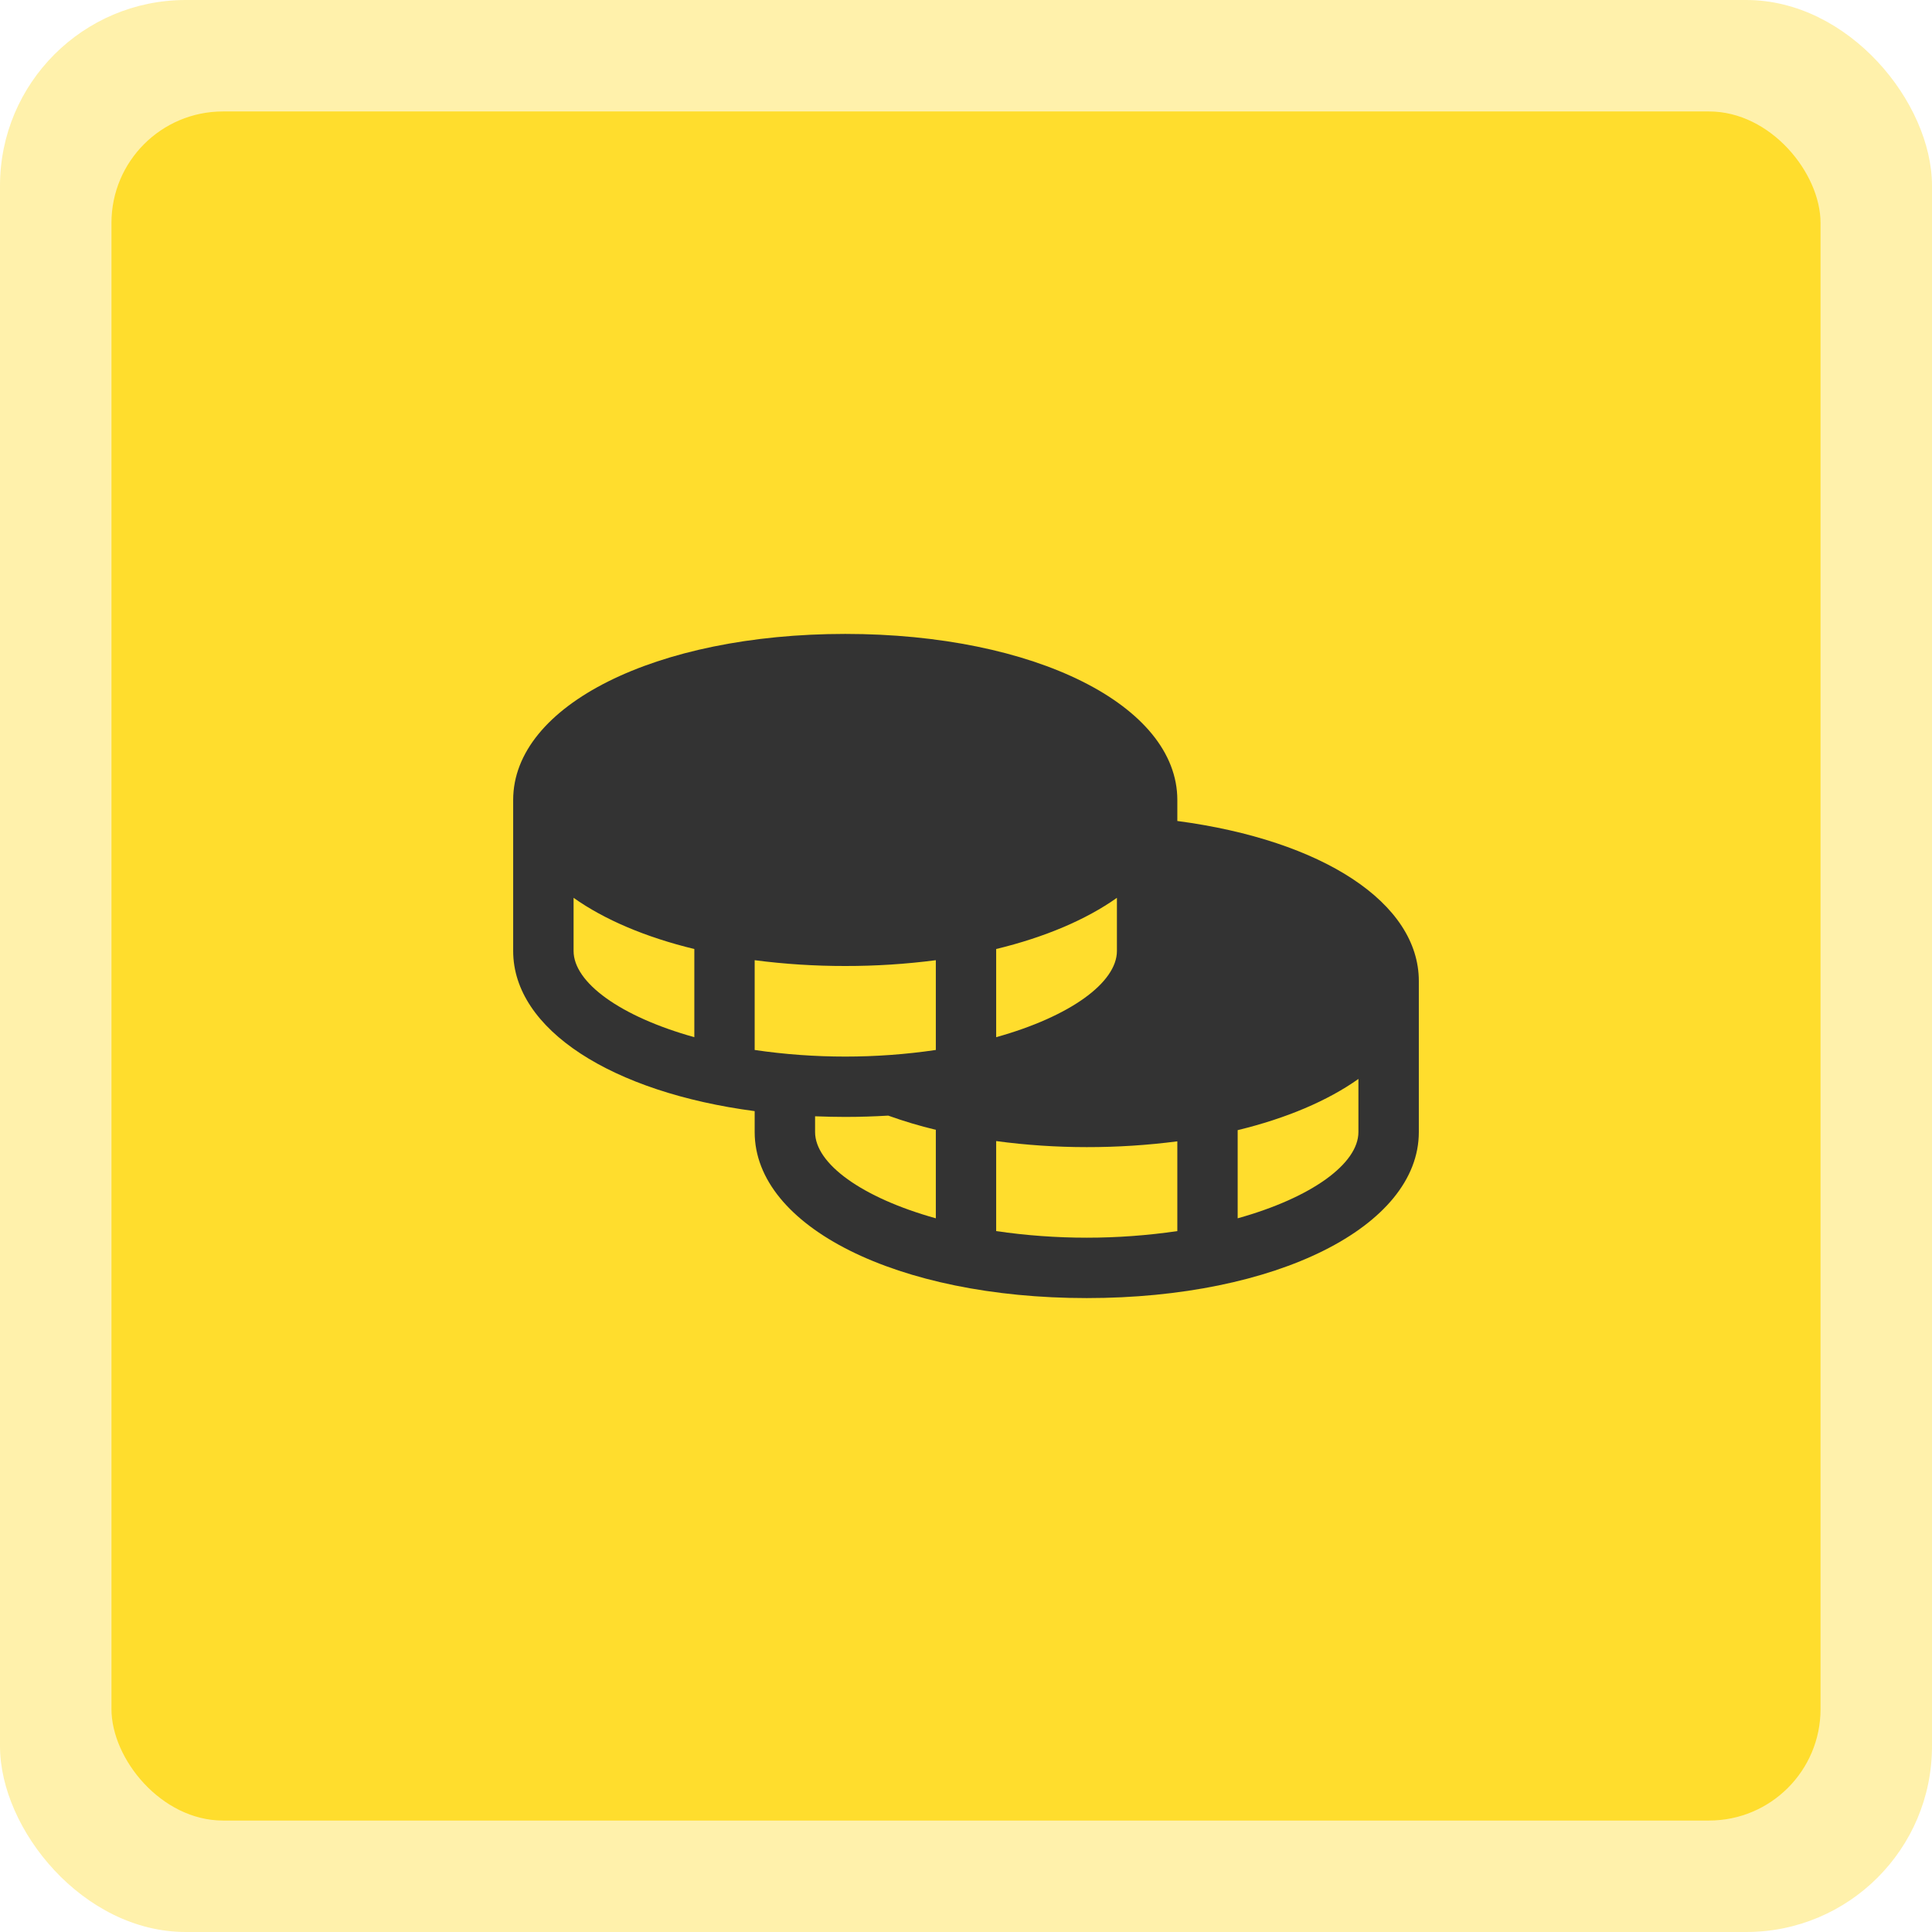
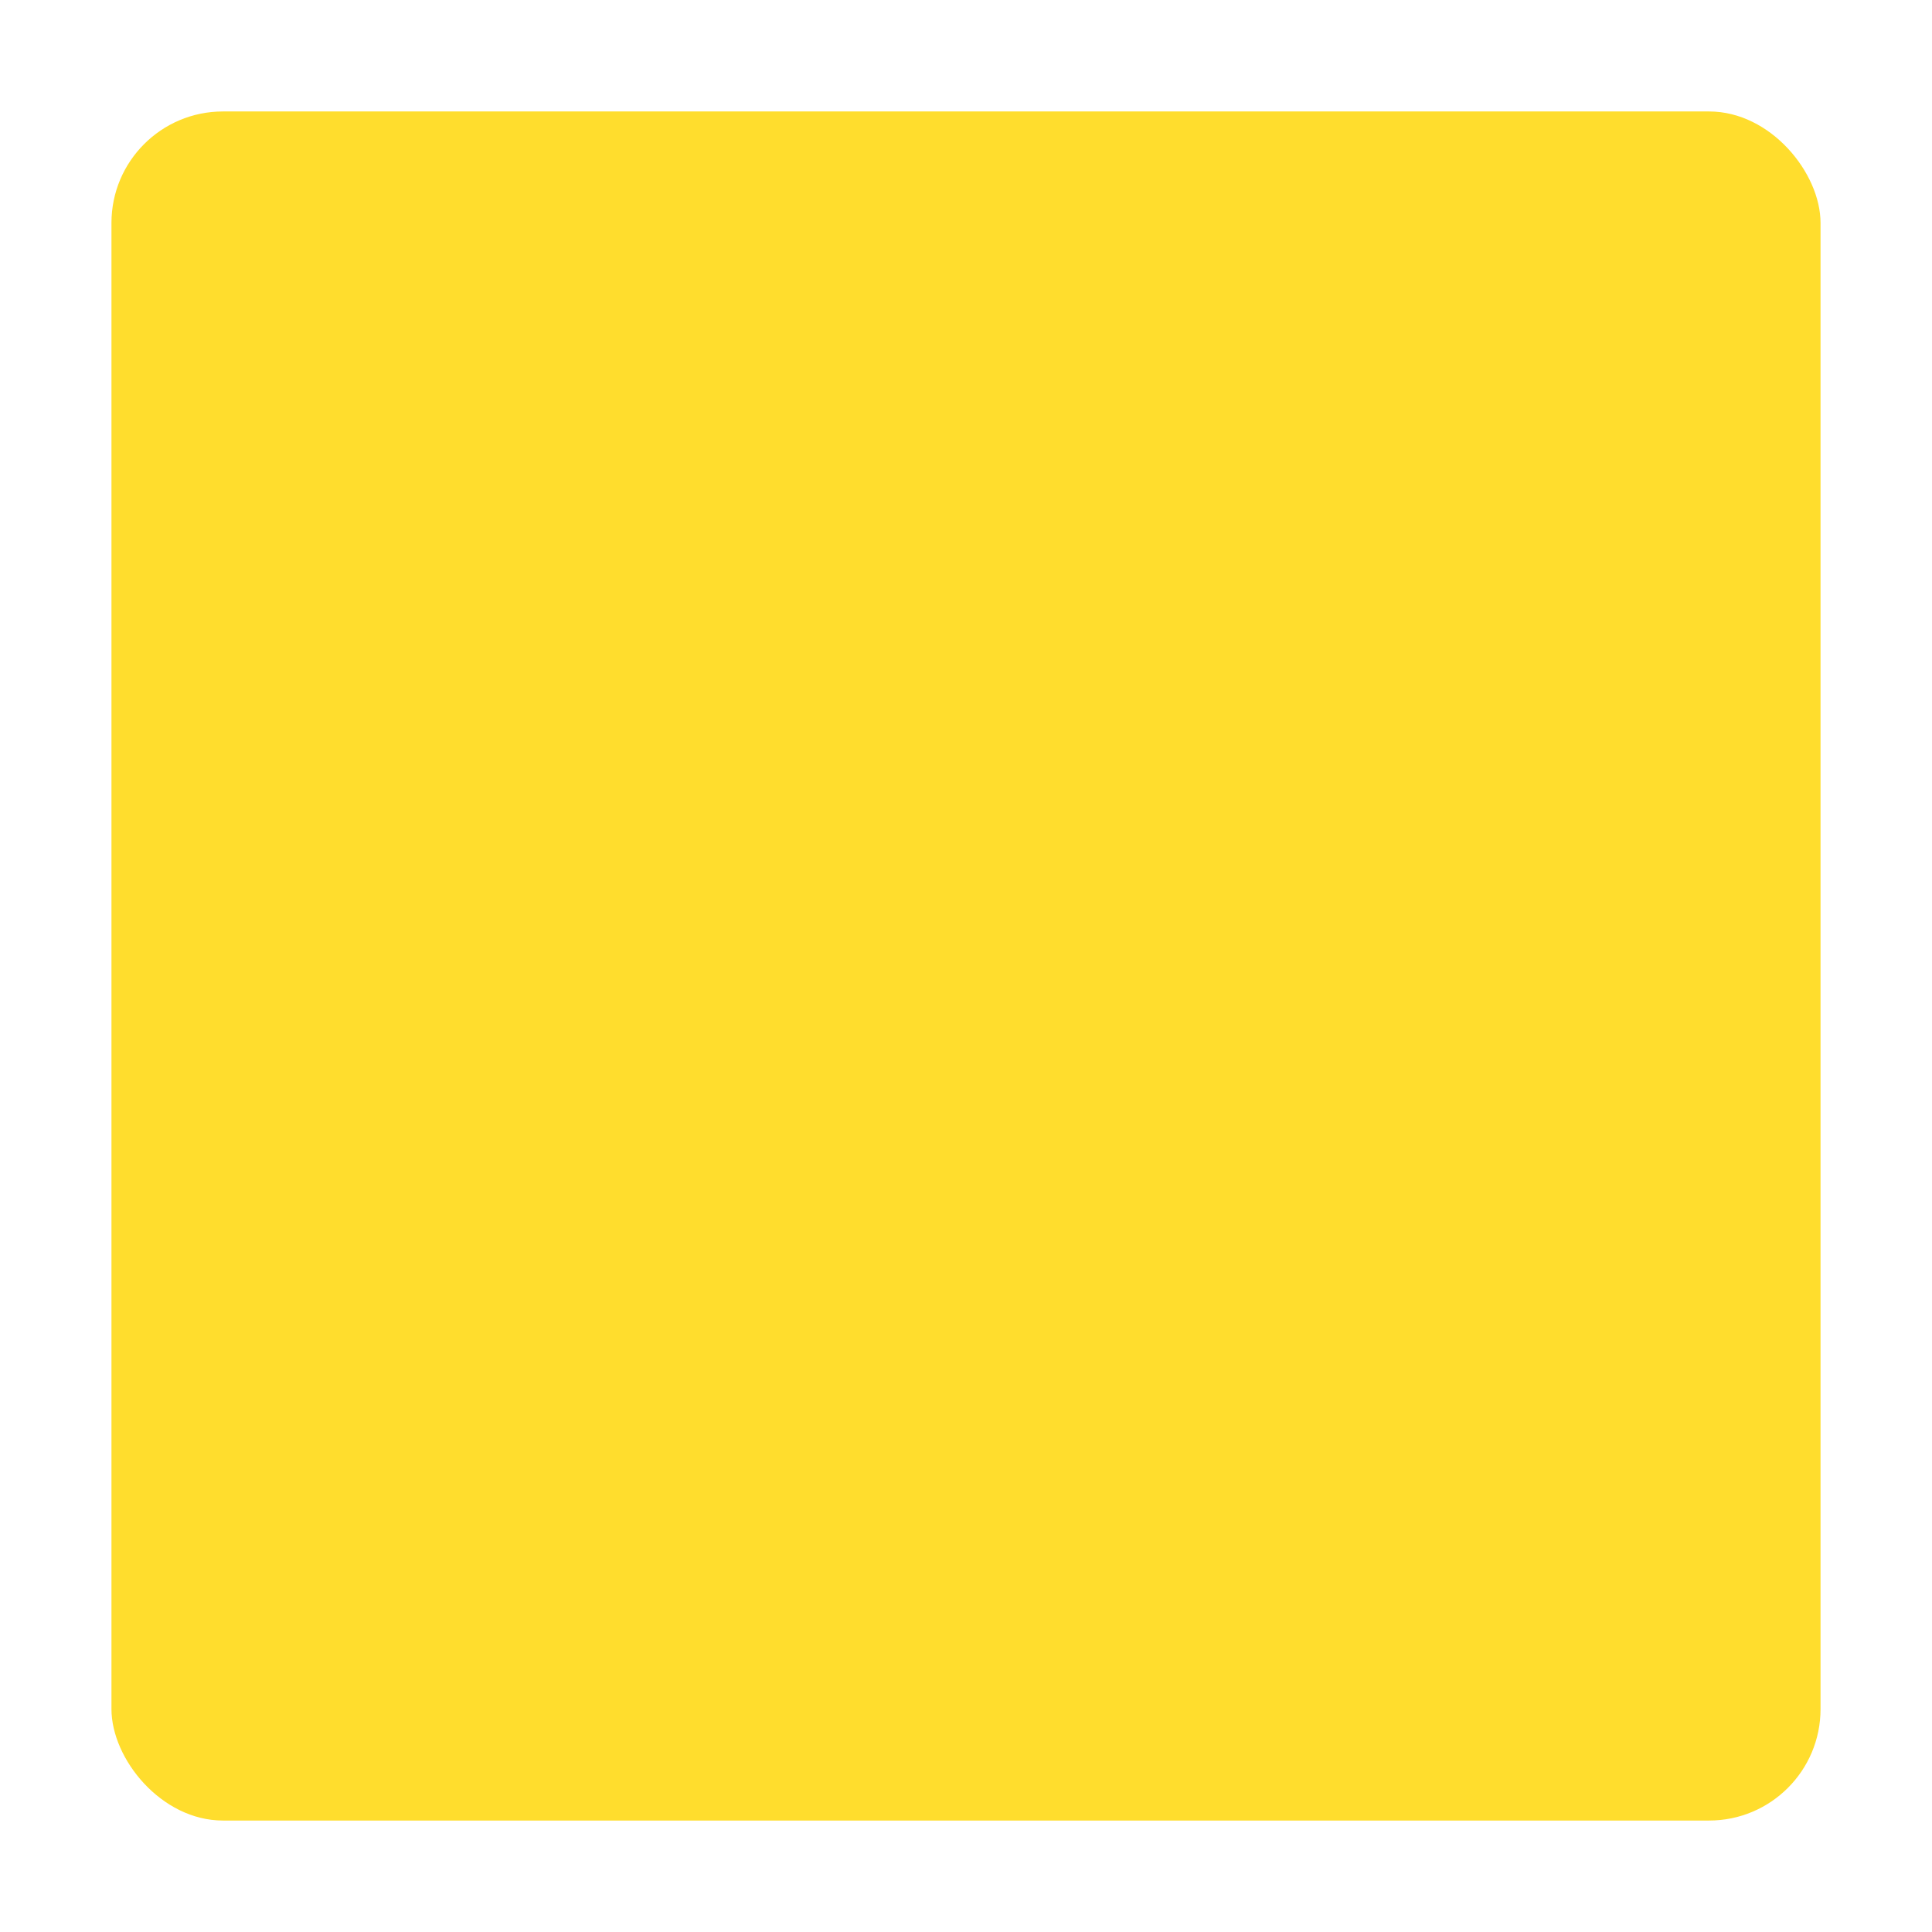
<svg xmlns="http://www.w3.org/2000/svg" width="52" height="52" viewBox="0 0 52 52" fill="none">
-   <rect data-figma-bg-blur-radius="5.4912" width="52" height="52" rx="5" fill="#FFDD2D" fill-opacity="0.4" />
  <rect x="3" y="3" width="46" height="46" rx="3" fill="#FFDD2D" />
-   <path d="M31.688 22.097V21.531C31.688 18.984 27.845 17.062 22.75 17.062C17.655 17.062 13.812 18.984 13.812 21.531V25.594C13.812 27.715 16.479 29.401 20.312 29.906V30.469C20.312 33.016 24.155 34.938 29.25 34.938C34.345 34.938 38.188 33.016 38.188 30.469V26.406C38.188 24.304 35.606 22.616 31.688 22.097ZM18.688 27.916C16.698 27.361 15.438 26.446 15.438 25.594V24.165C16.266 24.752 17.376 25.225 18.688 25.543V27.916ZM26.812 25.543C28.124 25.225 29.234 24.752 30.062 24.165V25.594C30.062 26.446 28.802 27.361 26.812 27.916V25.543ZM25.188 32.791C23.198 32.236 21.938 31.321 21.938 30.469V30.045C22.205 30.055 22.475 30.062 22.75 30.062C23.144 30.062 23.529 30.049 23.907 30.027C24.326 30.177 24.754 30.305 25.188 30.409V32.791ZM25.188 28.26C24.381 28.379 23.566 28.438 22.75 28.438C21.934 28.438 21.119 28.379 20.312 28.26V25.844C21.121 25.949 21.935 26.001 22.75 26C23.565 26.001 24.379 25.949 25.188 25.844V28.26ZM31.688 33.135C30.071 33.372 28.429 33.372 26.812 33.135V30.712C27.62 30.821 28.435 30.875 29.25 30.875C30.065 30.876 30.879 30.824 31.688 30.719V33.135ZM36.562 30.469C36.562 31.321 35.302 32.236 33.312 32.791V30.418C34.624 30.1 35.734 29.627 36.562 29.04V30.469Z" fill="#333333" />
  <defs>
    <clipPath id="bgblur_0_683_1191_clip_path" transform="translate(0 0)">
-       <rect width="52" height="52" rx="5" />
-     </clipPath>
+       </clipPath>
  </defs>
</svg>